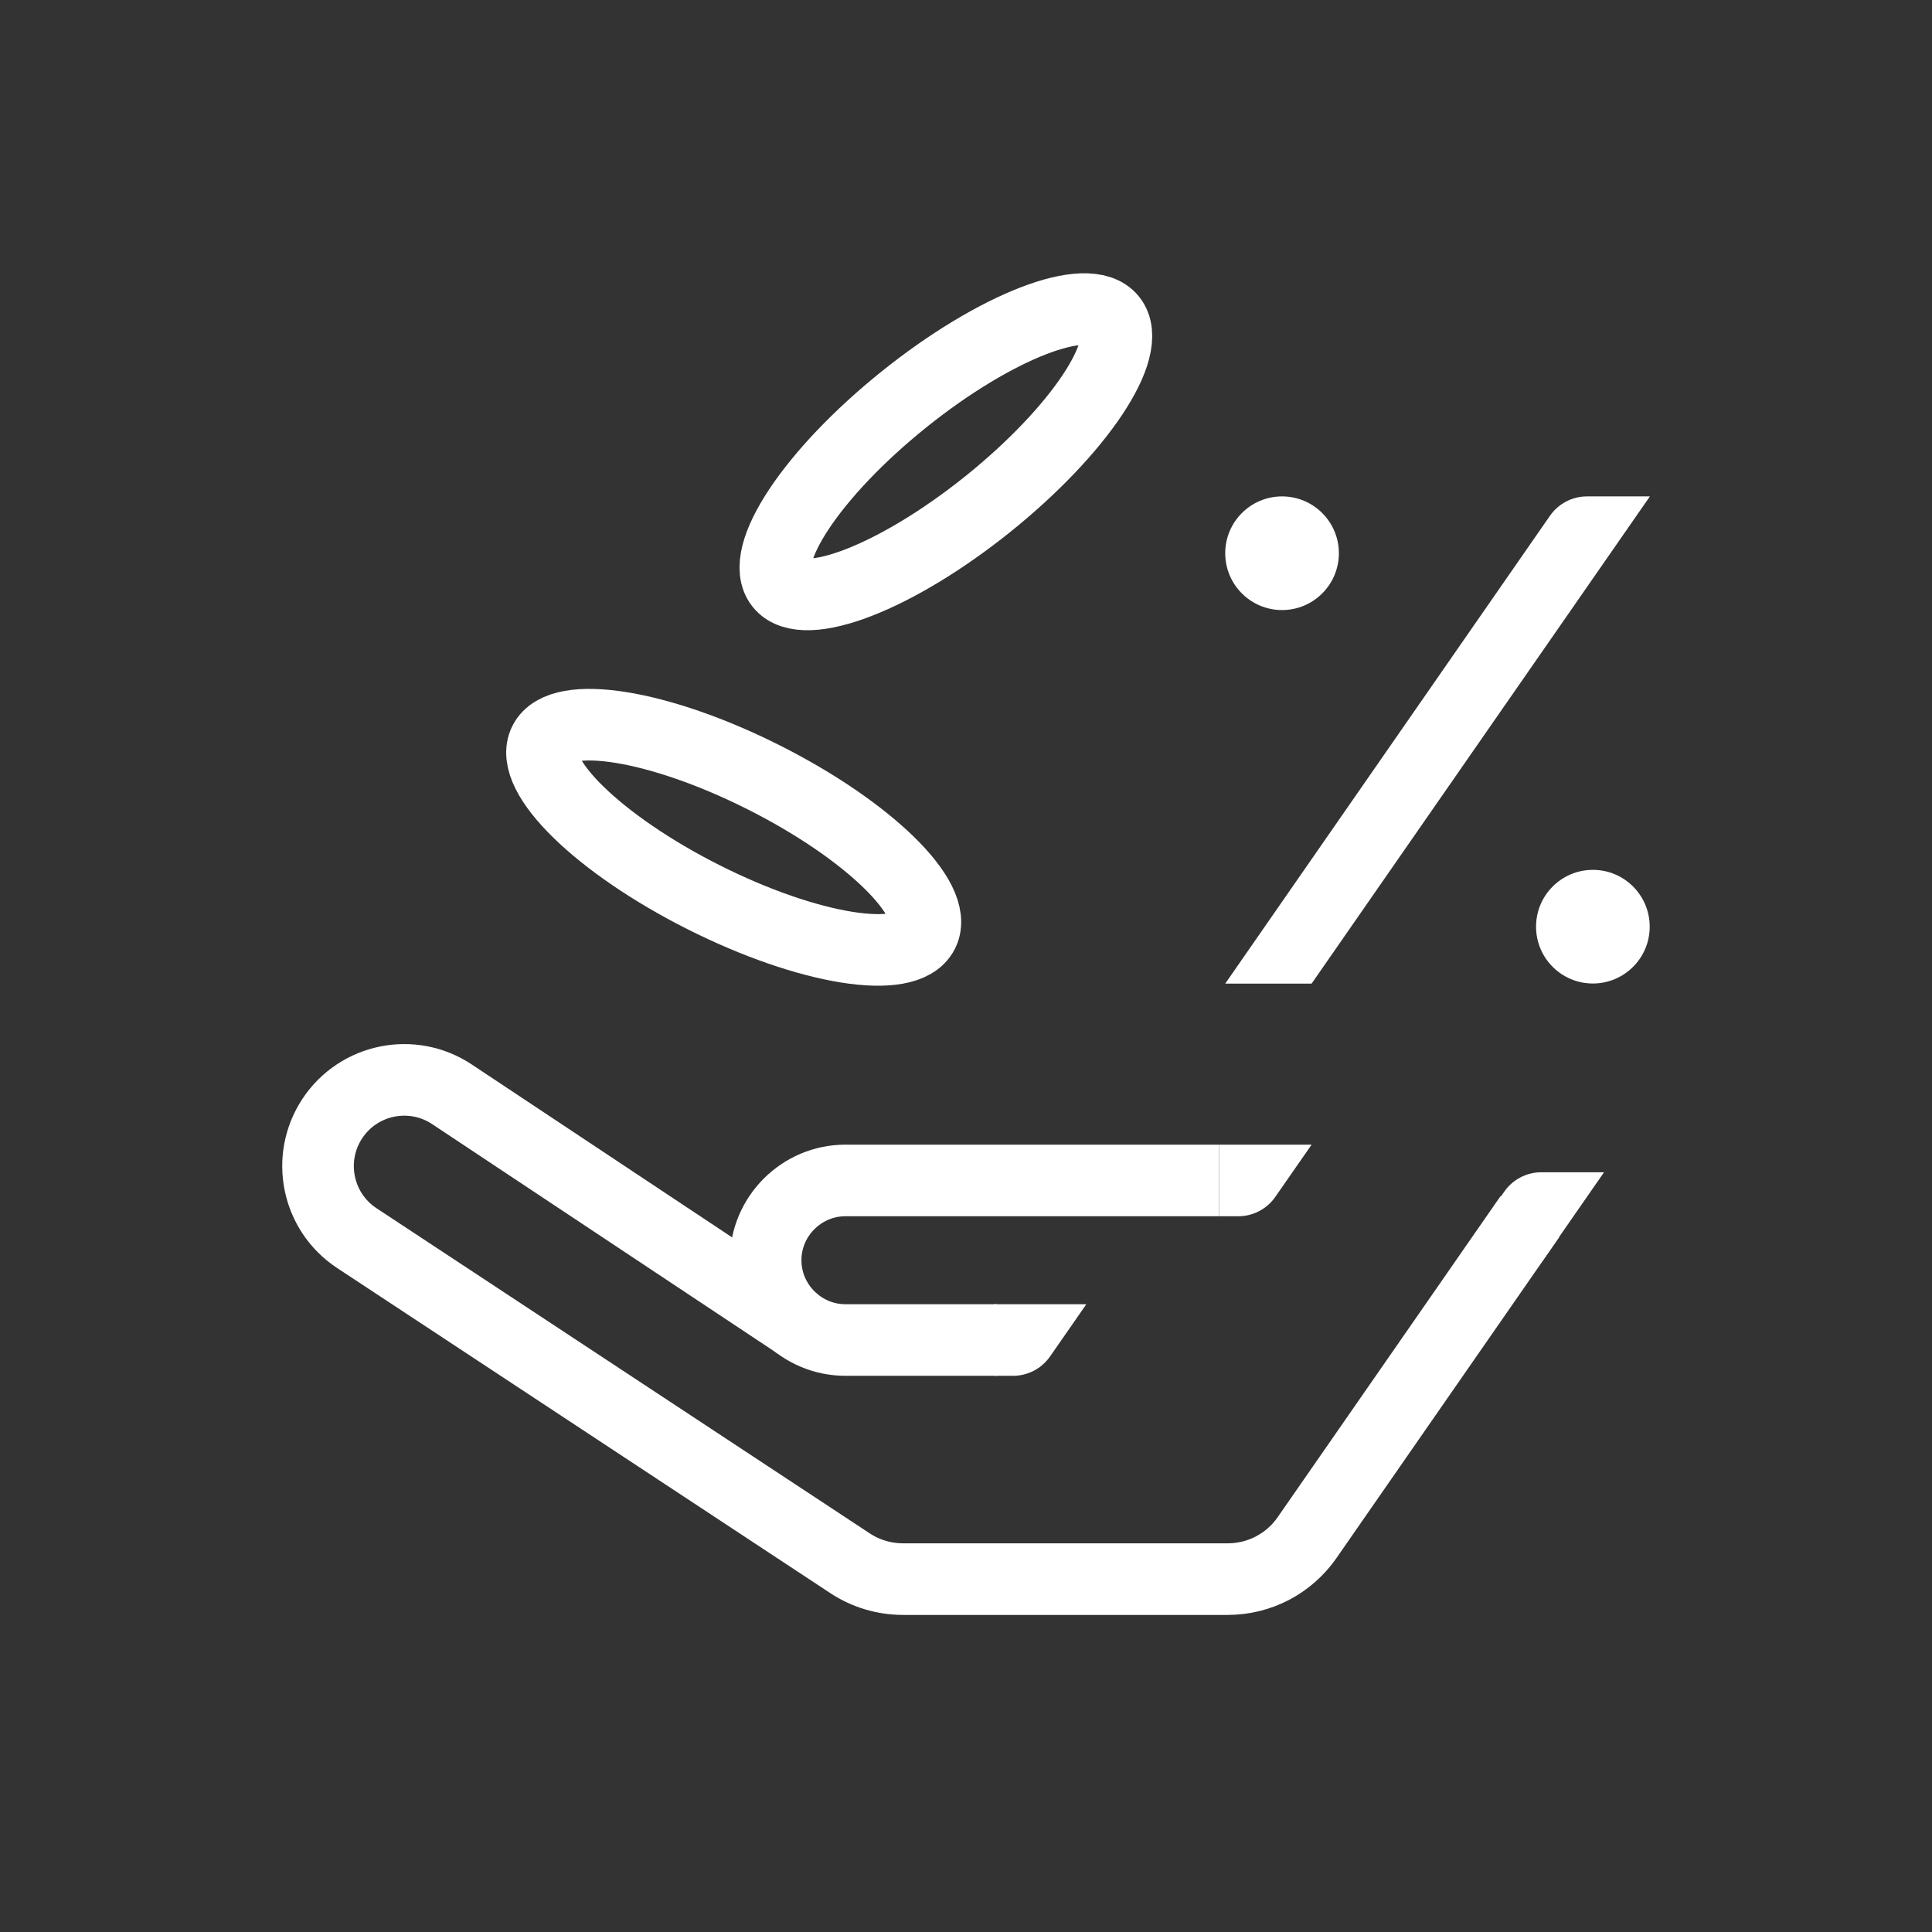
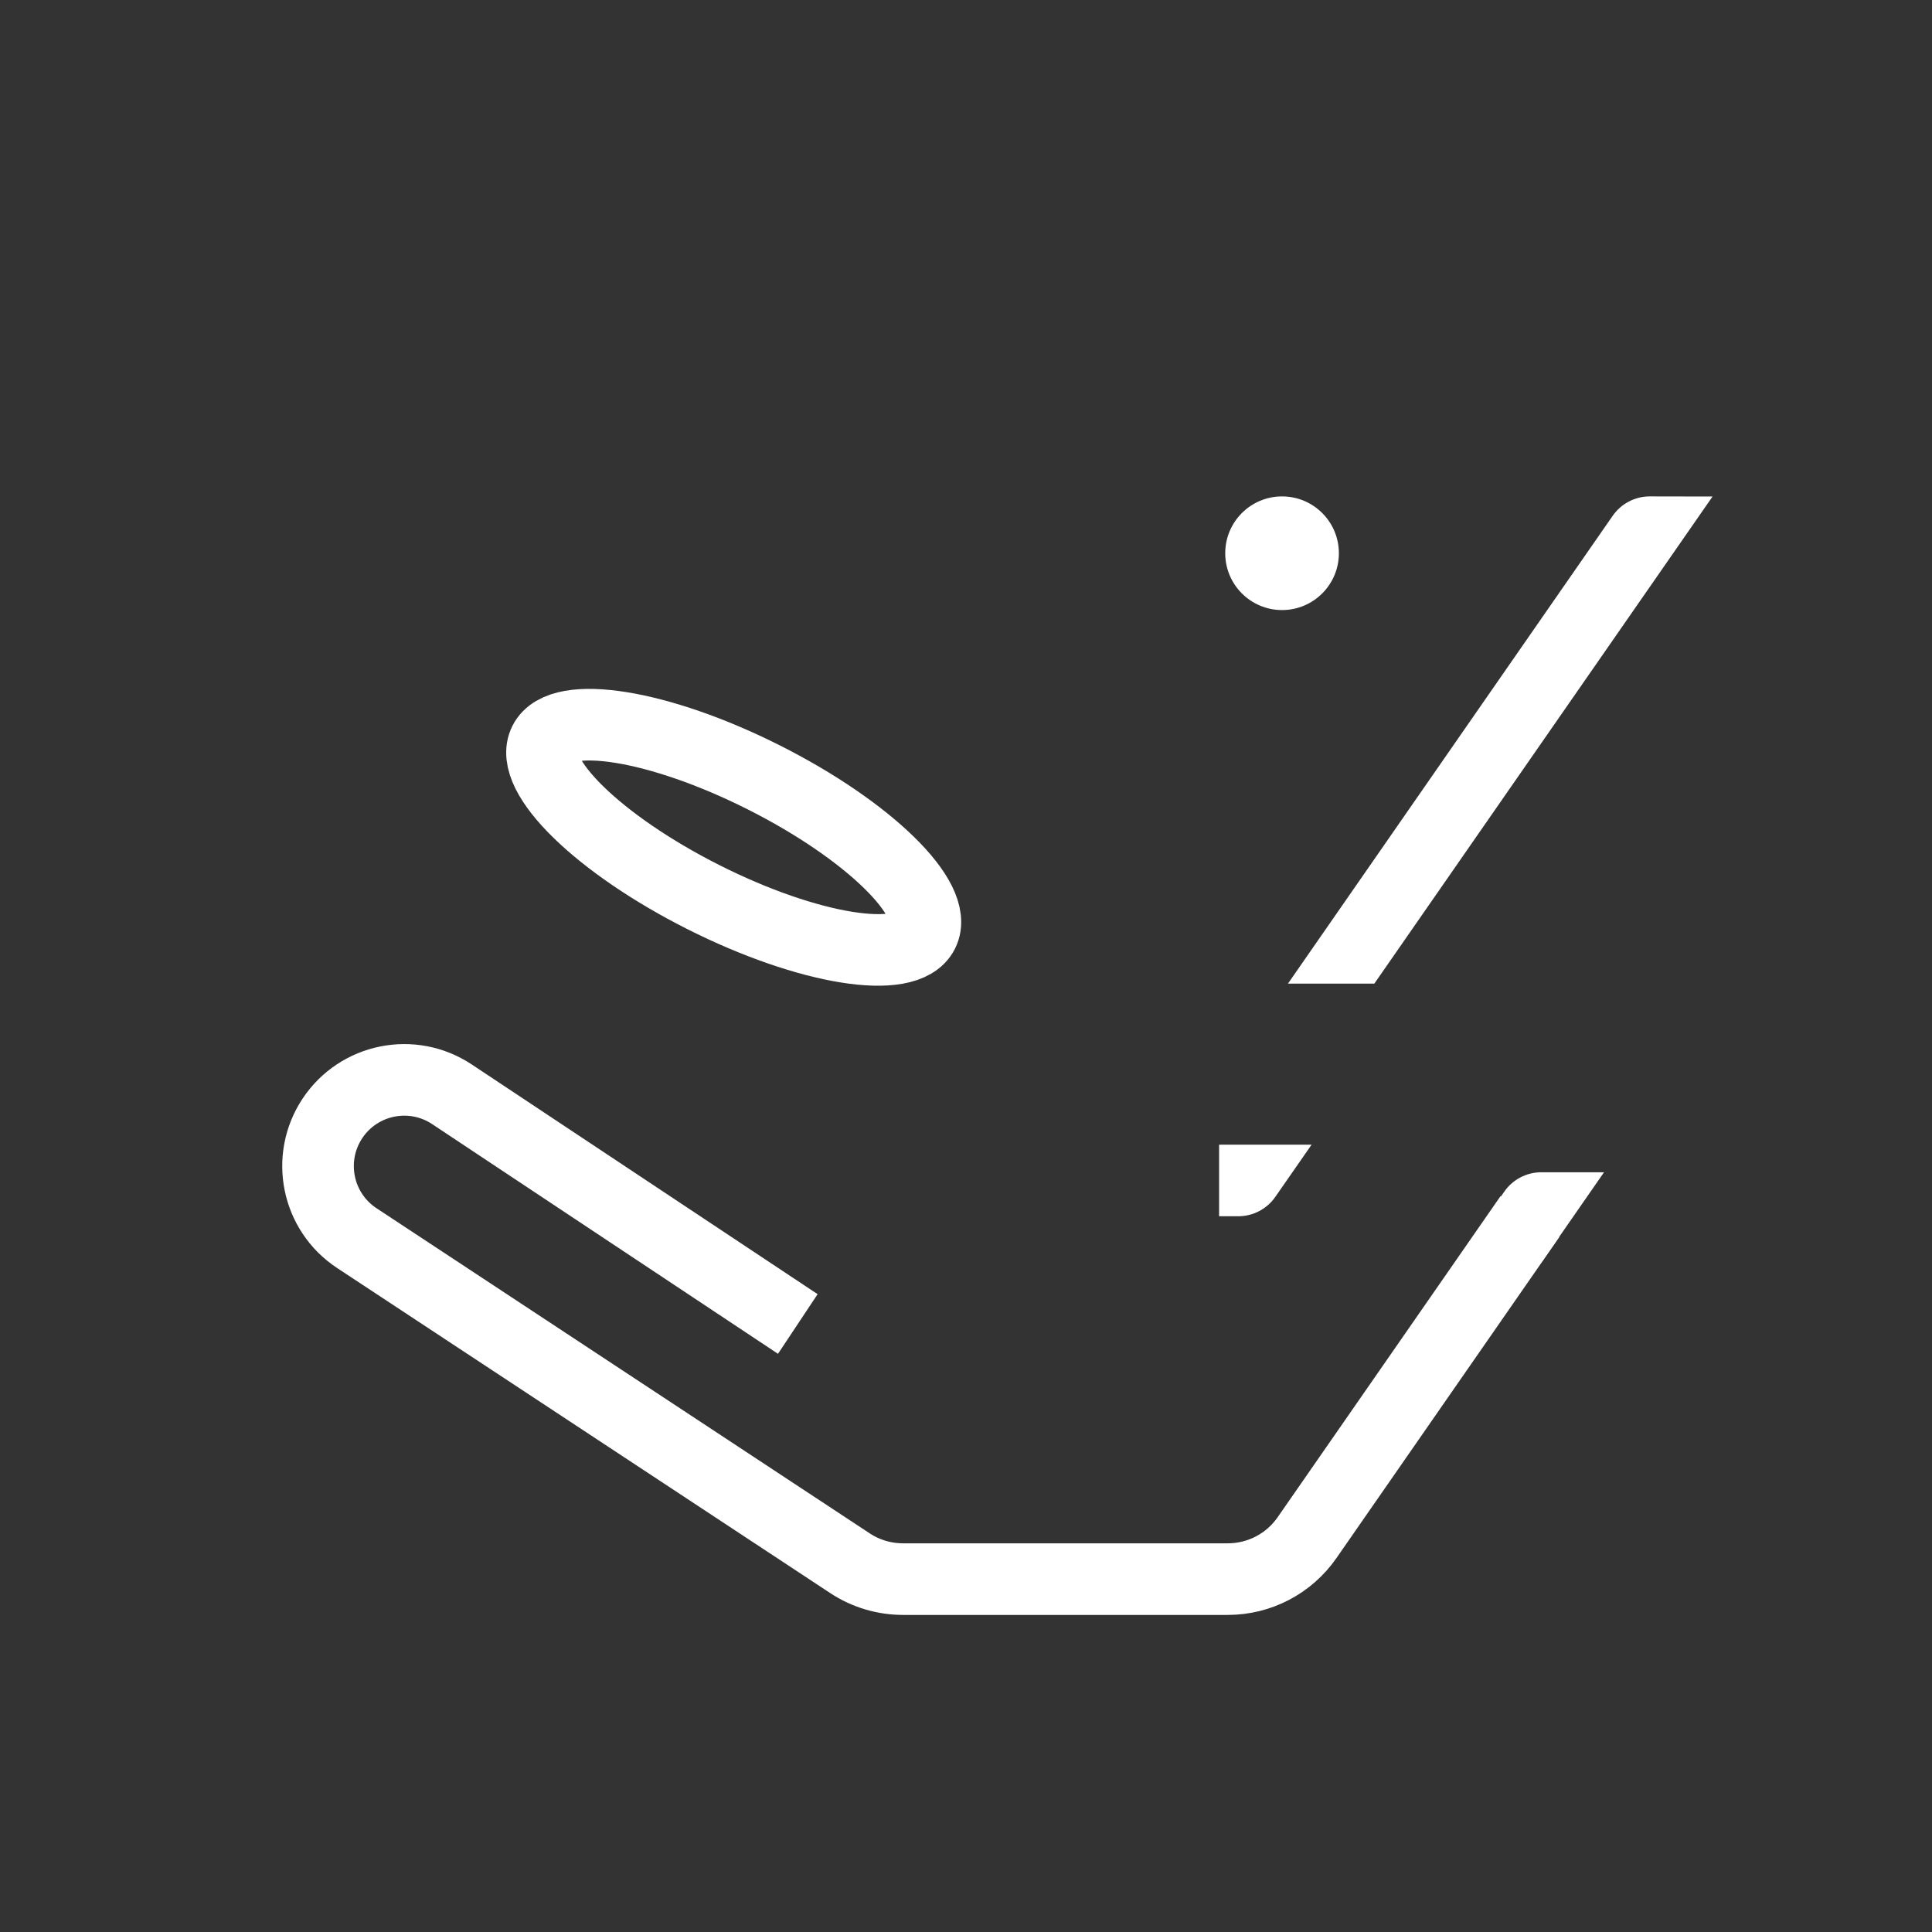
<svg xmlns="http://www.w3.org/2000/svg" id="Layer_5" viewBox="0 0 170 170">
  <rect x="0" y="0" width="170" height="170" fill="#333333" stroke="none" />
  <defs>
    <style>.cls-1{fill:#fff;}.cls-2{fill:none;stroke:#fff;stroke-miterlimit:10;stroke-width:6.3px;}</style>
  </defs>
-   <path class="cls-2" d="m87.72,117.91h-13.33c-3.86,0-7.02-3.16-7.02-7.02h0c0-3.86,3.16-7.02,7.02-7.02h32.88" />
  <ellipse class="cls-2" cx="64.56" cy="73.68" rx="5.9" ry="18.65" transform="translate(-30.29 98.18) rotate(-63.26)" />
-   <ellipse class="cls-2" cx="83.23" cy="39.76" rx="18.65" ry="5.9" transform="translate(-6.56 60.87) rotate(-38.77)" />
-   <path class="cls-1" d="m87.92,114.76h-.47v6.3h1.69c1.3,0,2.52-.64,3.26-1.71l3.19-4.59h-7.67Z" />
  <path class="cls-1" d="m107.74,100.72h-.47v6.3h1.69c1.3,0,2.52-.64,3.26-1.71l3.19-4.59h-7.67Z" />
  <path class="cls-1" d="m141.14,103.15h-5.52c-1.3,0-2.52.64-3.26,1.71l-4.24,6.1h7.6l5.42-7.81Z" />
  <path class="cls-2" d="m70.2,116.5l-30.43-20.21c-3.49-2.32-8.2-1.37-10.52,2.12h0c-2.32,3.5-1.36,8.22,2.14,10.53l43.4,28.61c1.39.92,3.02,1.4,4.68,1.4h28.56c2.79,0,5.39-1.36,6.98-3.65l19.61-28.25" />
  <circle class="cls-1" cx="112.81" cy="48.68" r="5" />
-   <circle class="cls-1" cx="140.16" cy="81.54" r="5" />
-   <path class="cls-1" d="m145.16,43.68h-5.52c-1.3,0-2.52.64-3.26,1.71l-28.57,41.16h7.6l29.76-42.86Z" />
+   <path class="cls-1" d="m145.16,43.68c-1.3,0-2.52.64-3.26,1.71l-28.57,41.16h7.6l29.76-42.86Z" />
</svg>